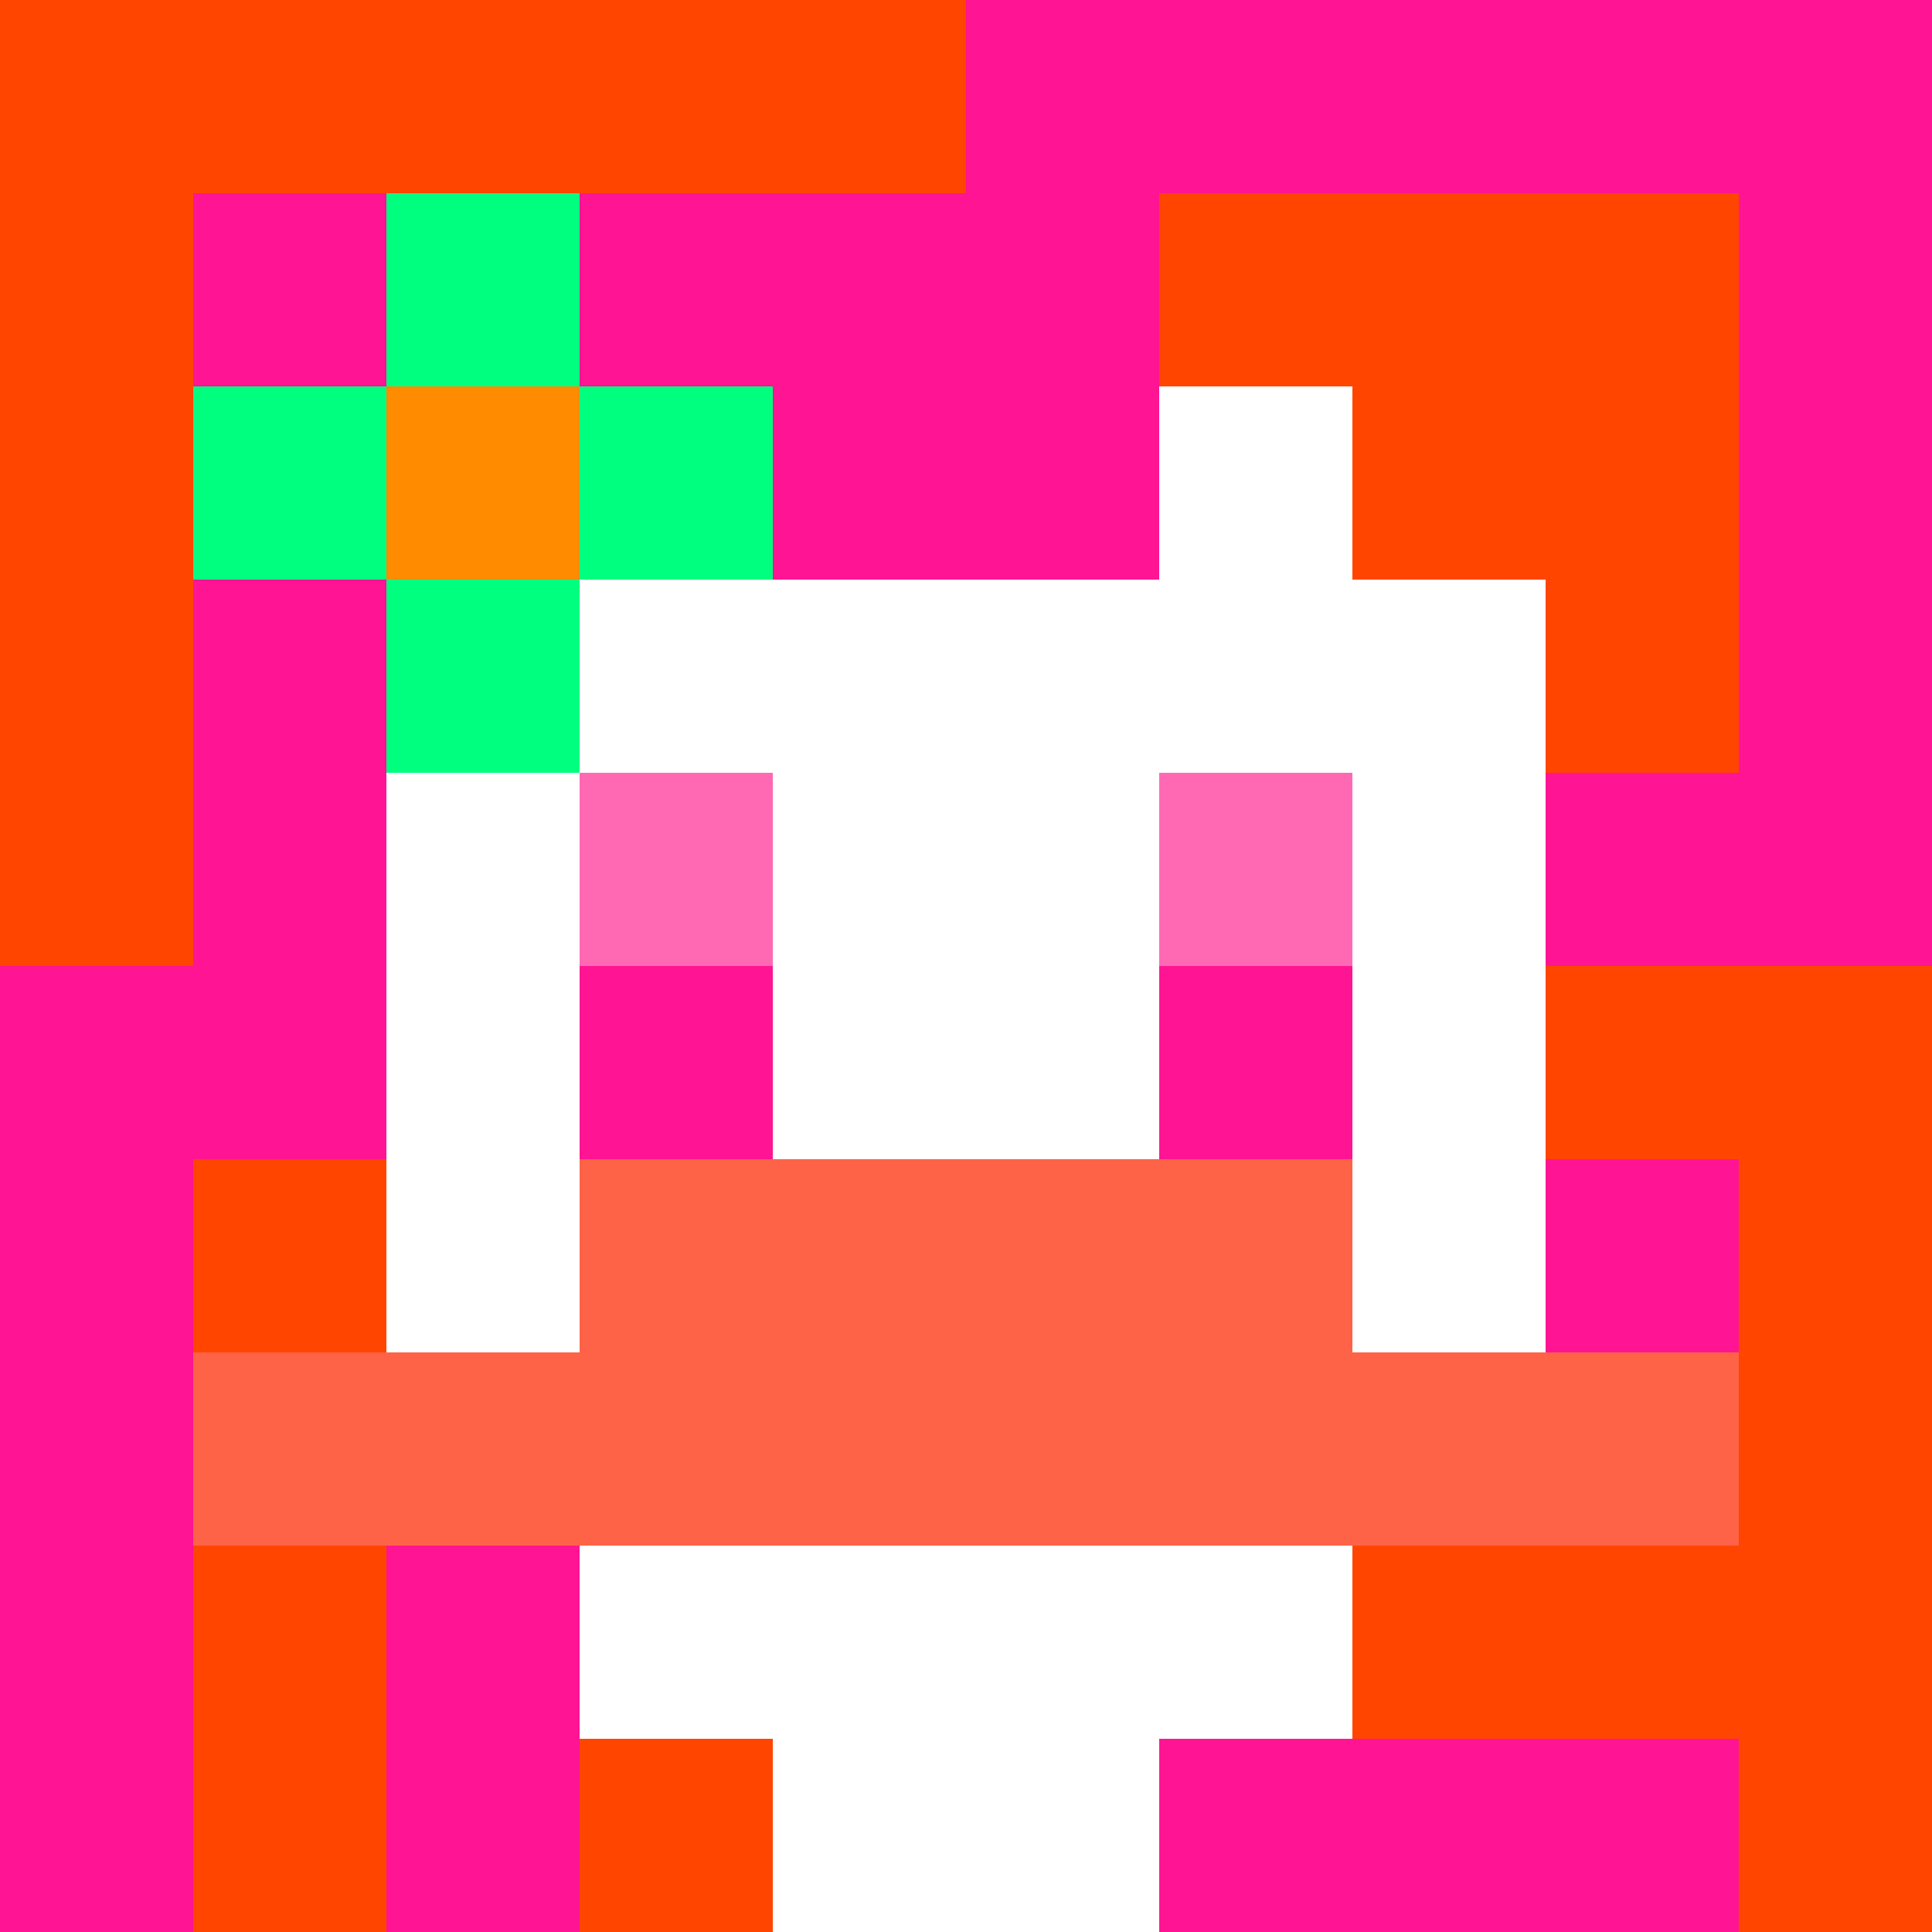
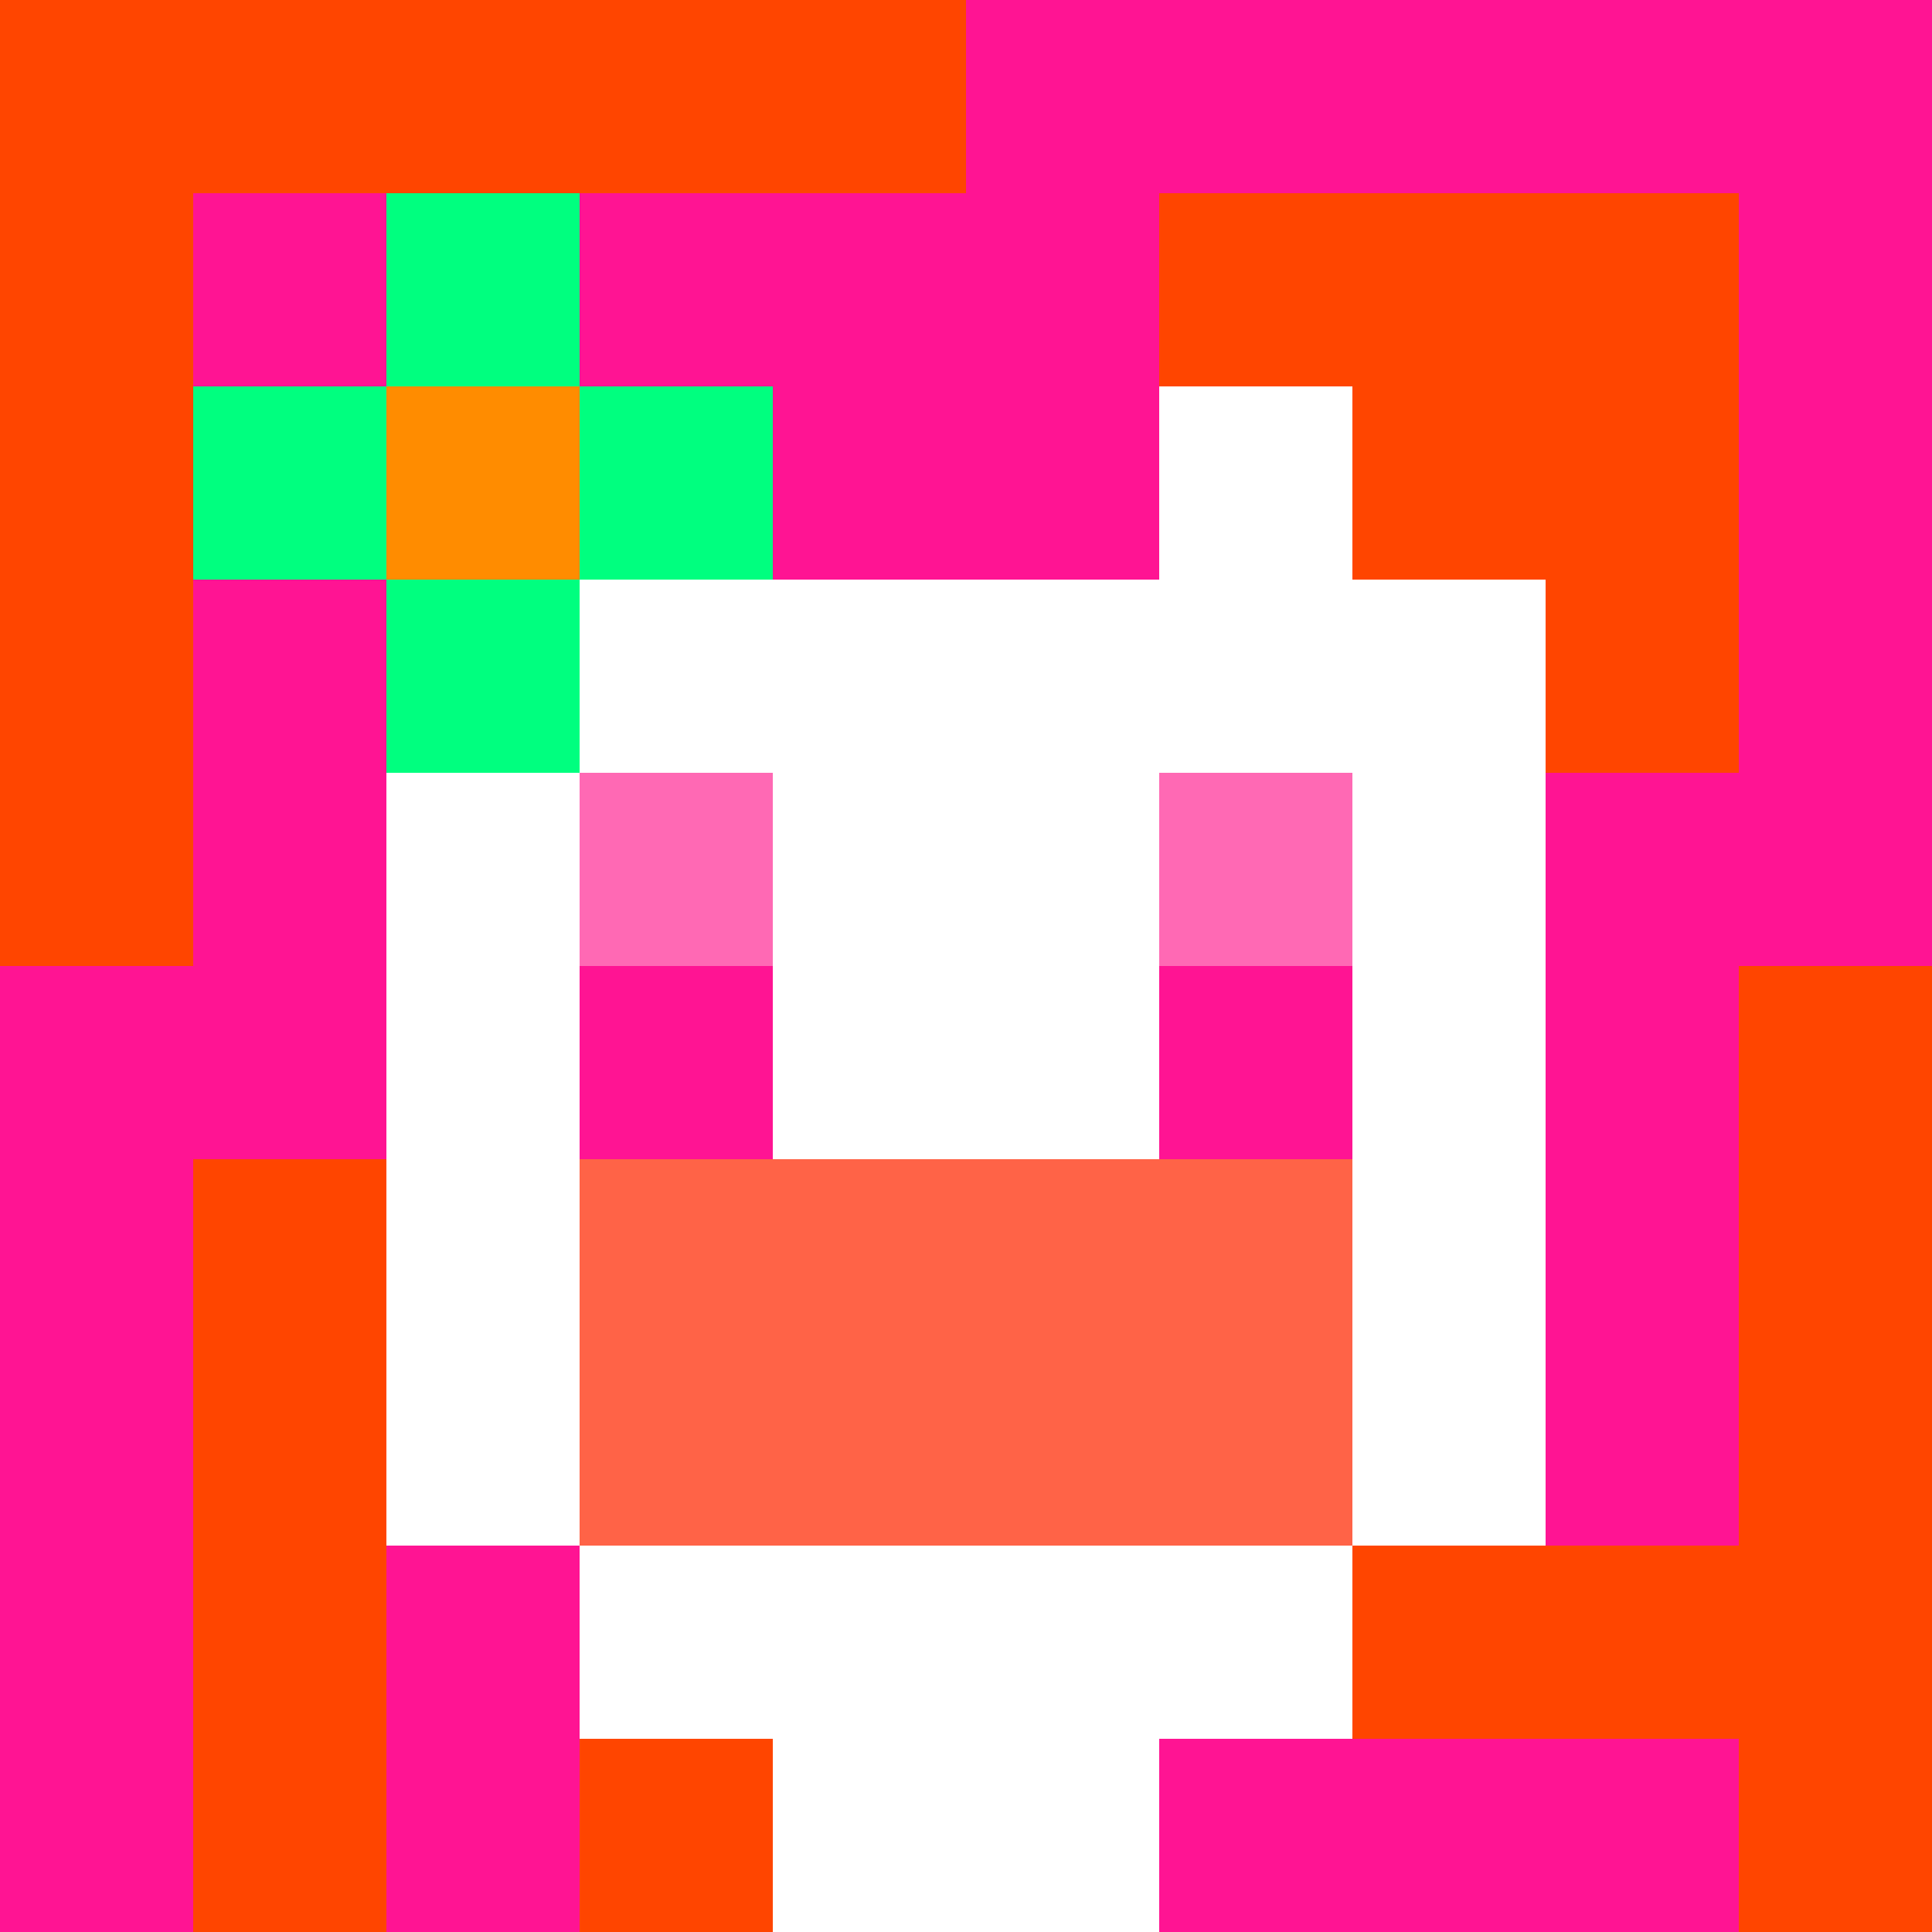
<svg xmlns="http://www.w3.org/2000/svg" version="1.1" width="600" height="600" viewBox="0 0 123 123">
  <title>'goose-pfp-punk' by Dmitri Cherniak</title>
  <desc>The Goose Is Loose</desc>
-   <rect width="100%" height="100%" fill="#060404" />
  <g>
    <g id="0-0">
      <rect x="0" y="0" height="123" width="123" fill="#FF1493" />
      <g>
        <rect id="0-0-0-0-5-1" x="0" y="0" width="61.5" height="12.3" fill="#FF4500" />
        <rect id="0-0-0-0-1-5" x="0" y="0" width="12.3" height="61.5" fill="#FF4500" />
-         <rect id="0-0-2-0-1-5" x="24.6" y="0" width="12.3" height="61.5" fill="#FF4500" />
        <rect id="0-0-4-0-1-5" x="49.2" y="0" width="12.3" height="61.5" fill="#FF4500" />
        <rect id="0-0-6-1-3-3" x="73.8" y="12.3" width="36.9" height="36.9" fill="#FF4500" />
        <rect id="0-0-1-6-1-4" x="12.3" y="73.8" width="12.3" height="49.2" fill="#FF4500" />
        <rect id="0-0-3-6-1-4" x="36.9" y="73.8" width="12.3" height="49.2" fill="#FF4500" />
-         <rect id="0-0-5-5-5-1" x="61.5" y="61.5" width="61.5" height="12.3" fill="#FF4500" />
        <rect id="0-0-5-8-5-1" x="61.5" y="98.4" width="61.5" height="12.3" fill="#FF4500" />
        <rect id="0-0-5-5-1-5" x="61.5" y="61.5" width="12.3" height="61.5" fill="#FF4500" />
        <rect id="0-0-9-5-1-5" x="110.7" y="61.5" width="12.3" height="61.5" fill="#FF4500" />
      </g>
      <g>
        <rect id="0-0-3-2-4-7" x="36.9" y="24.6" width="49.2" height="86.1" fill="#FFFFFF" />
        <rect id="0-0-2-3-6-5" x="24.6" y="36.9" width="73.8" height="61.5" fill="#FFFFFF" />
        <rect id="0-0-4-8-2-2" x="49.2" y="98.4" width="24.6" height="24.6" fill="#FFFFFF" />
-         <rect id="0-0-1-7-8-1" x="12.3" y="86.1" width="98.4" height="12.3" fill="#FF6347" />
        <rect id="0-0-3-6-4-2" x="36.9" y="73.8" width="49.2" height="24.6" fill="#FF6347" />
        <rect id="0-0-3-4-1-1" x="36.9" y="49.2" width="12.3" height="12.3" fill="#FF69B4" />
        <rect id="0-0-6-4-1-1" x="73.8" y="49.2" width="12.3" height="12.3" fill="#FF69B4" />
        <rect id="0-0-3-5-1-1" x="36.9" y="61.5" width="12.3" height="12.3" fill="#FF1493" />
        <rect id="0-0-6-5-1-1" x="73.8" y="61.5" width="12.3" height="12.3" fill="#FF1493" />
        <rect id="0-0-4-1-2-2" x="49.2" y="12.3" width="24.6" height="24.6" fill="#FF1493" />
        <rect id="0-0-1-2-3-1" x="12.3" y="24.6" width="36.9" height="12.3" fill="#00FF7F" />
        <rect id="0-0-2-1-1-3" x="24.6" y="12.3" width="12.3" height="36.9" fill="#00FF7F" />
        <rect id="0-0-2-2-1-1" x="24.6" y="24.6" width="12.3" height="12.3" fill="#FF8C00" />
      </g>
    </g>
  </g>
</svg>